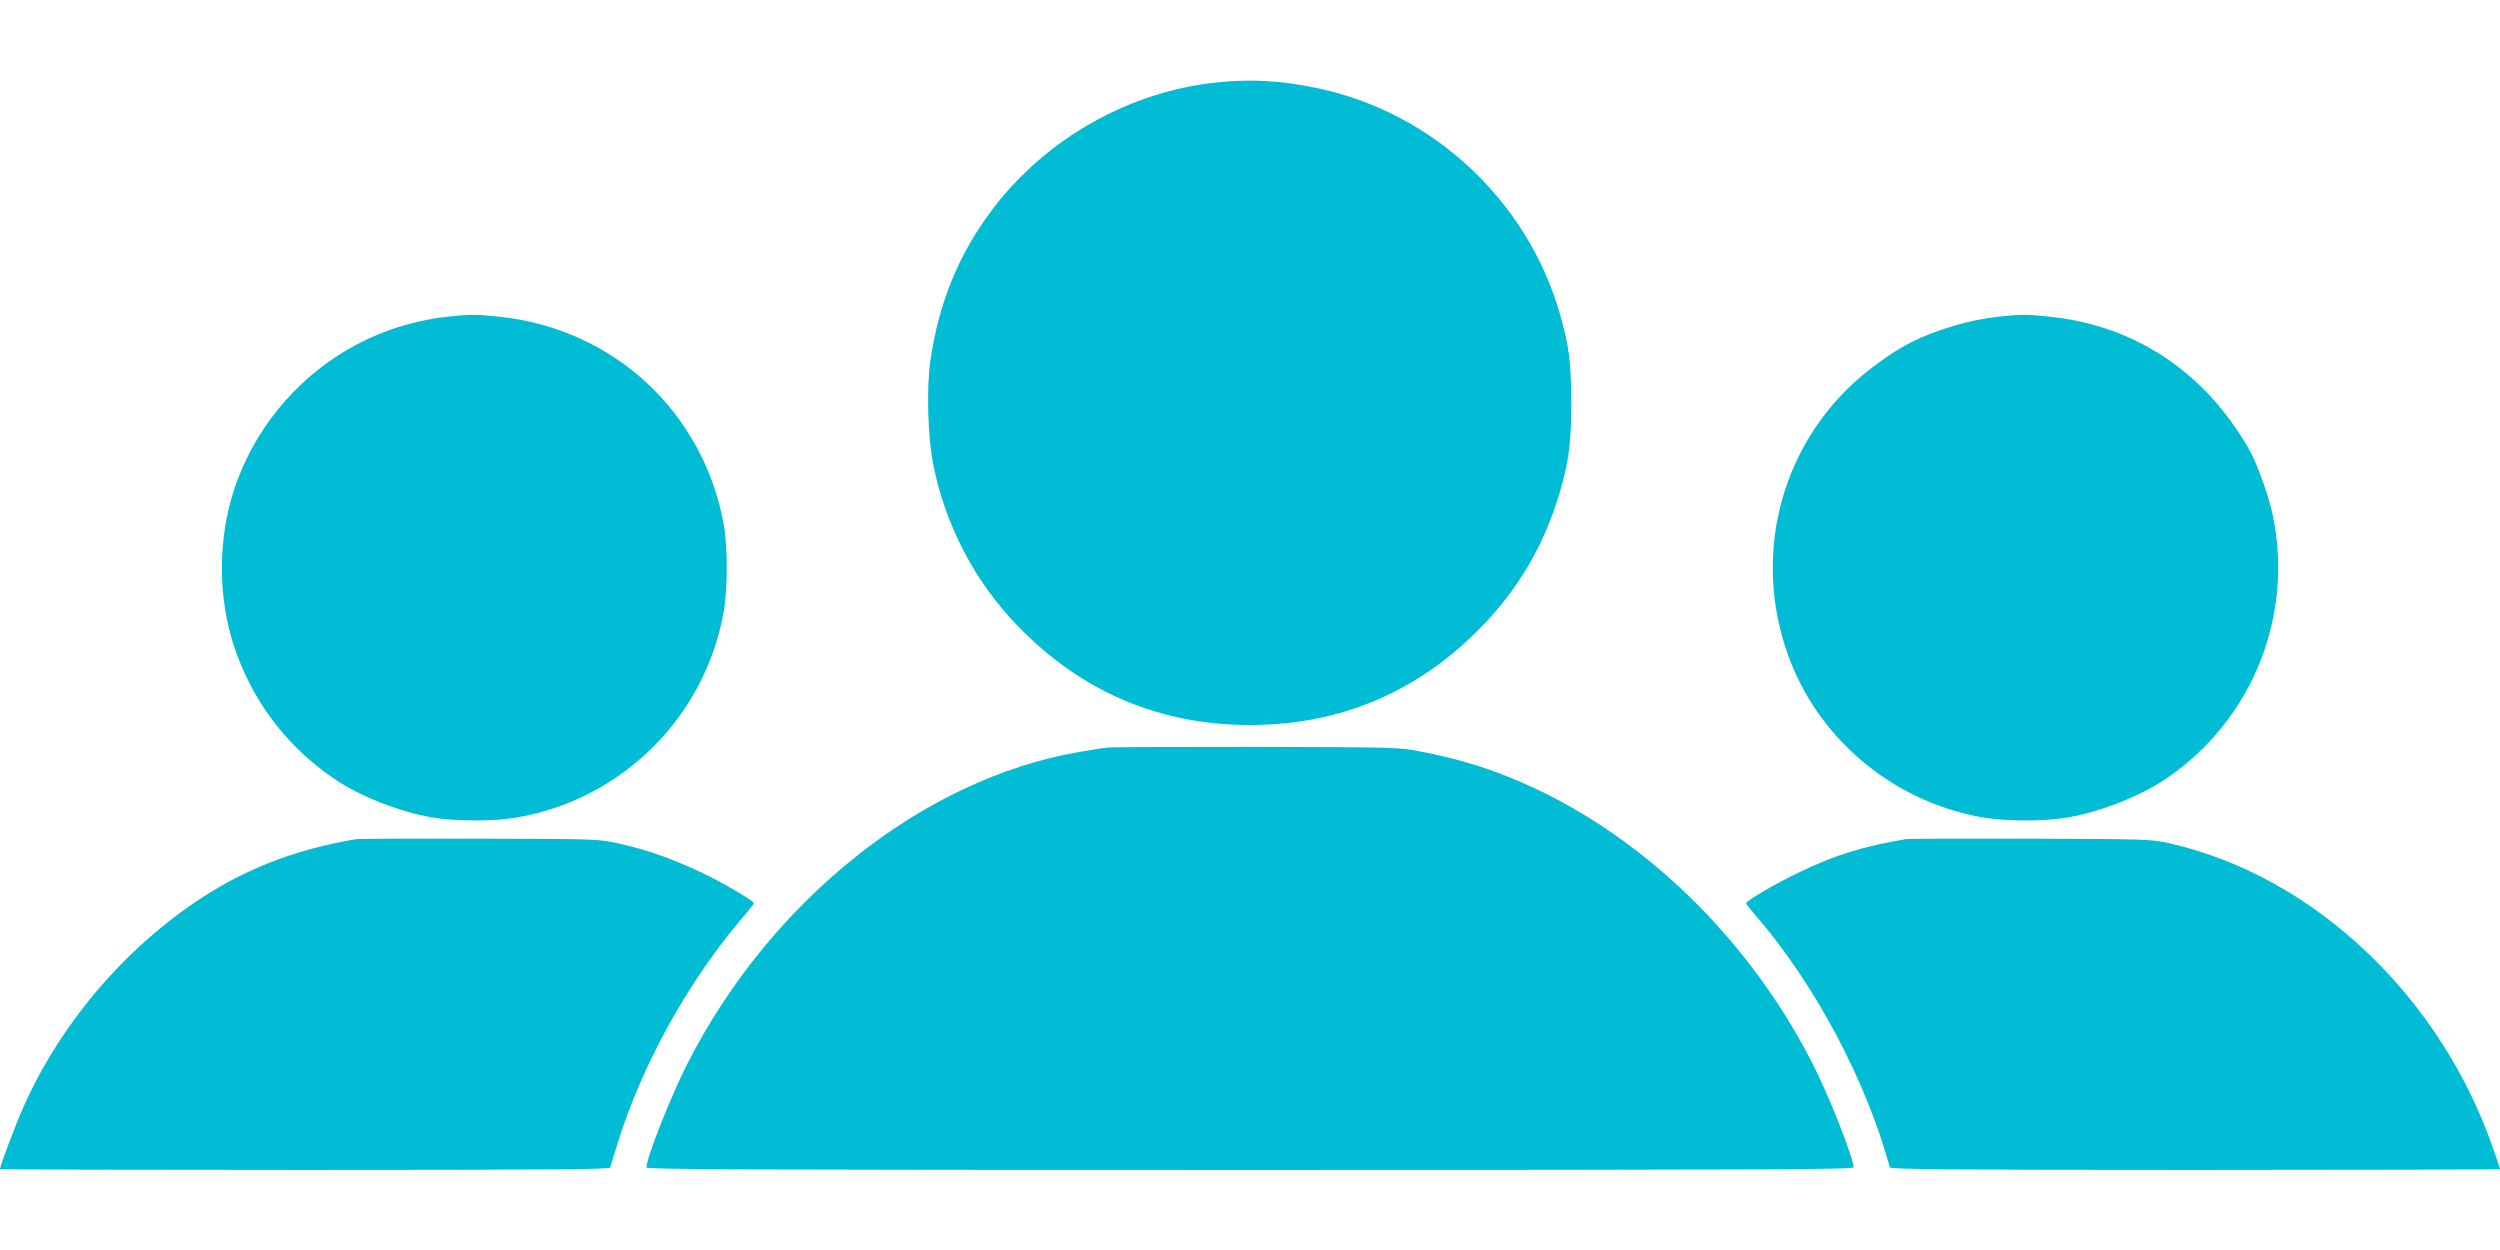
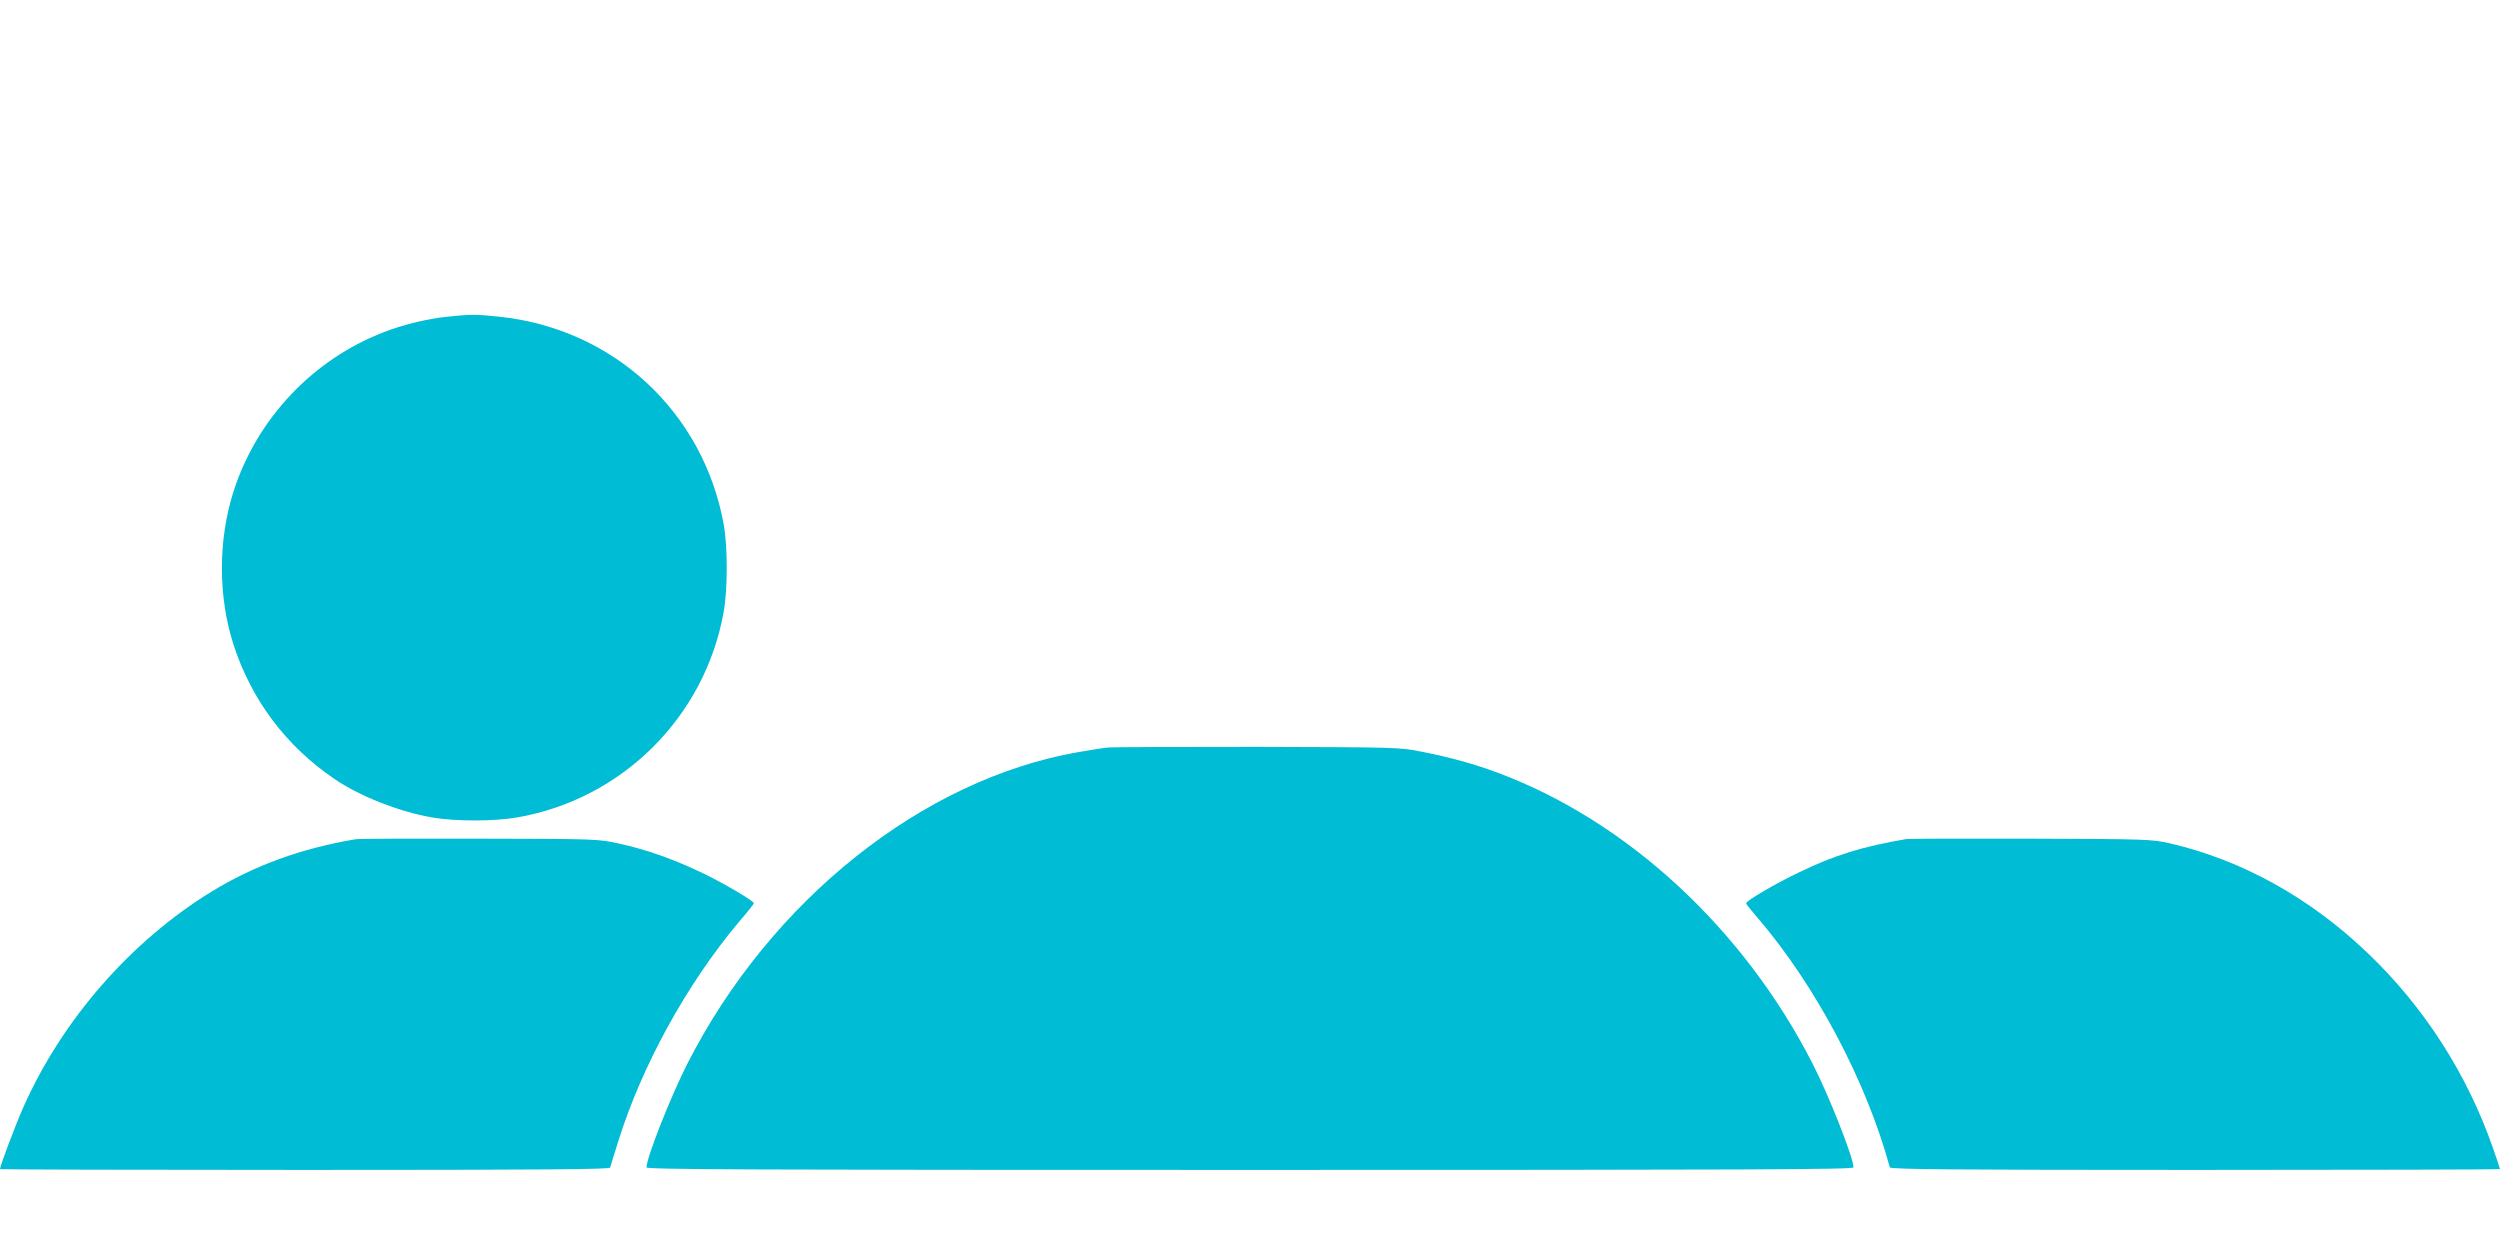
<svg xmlns="http://www.w3.org/2000/svg" version="1.0" width="1280pt" height="640pt" viewBox="0 0 1280 640" preserveAspectRatio="xMidYMid meet">
  <g transform="translate(0,640) scale(0.1,-0.1)" fill="#00bcd4" stroke="none">
-     <path d="M6240 5979 c-453 -44 -885 -287 -1161 -654 -170 -226 -272 -474 -315 -769 -21 -142 -14 -395 15 -538 63 -311 212 -595 430 -821 326 -338 726 -509 1191 -509 465 0 865 171 1191 509 176 183 299 387 379 631 60 187 75 286 75 512 -1 206 -11 289 -59 455 -168 581 -652 1031 -1243 1154 -180 38 -330 47 -503 30z" />
    <path d="M2295 4779 c-102 -10 -231 -41 -328 -79 -365 -140 -651 -443 -771 -815 -80 -250 -80 -542 1 -790 92 -281 270 -517 515 -683 130 -89 332 -168 499 -197 118 -21 320 -21 438 0 536 93 960 514 1056 1051 21 115 21 332 1 446 -104 580 -567 1008 -1155 1067 -114 12 -140 12 -256 0z" />
-     <path d="M10235 4779 c-146 -15 -322 -67 -453 -133 -101 -51 -240 -153 -327 -241 -366 -365 -477 -908 -287 -1394 163 -414 540 -719 983 -796 118 -21 320 -21 438 0 166 29 370 109 501 198 440 298 656 832 546 1352 -18 86 -69 231 -106 306 -54 107 -155 245 -245 334 -215 216 -486 343 -794 374 -114 12 -140 12 -256 0z" />
    <path d="M5675 2573 c-22 -2 -92 -13 -155 -24 -796 -139 -1574 -758 -2000 -1594 -84 -164 -210 -483 -210 -532 0 -11 520 -13 3090 -13 2570 0 3090 2 3090 13 0 49 -126 368 -210 532 -352 689 -947 1240 -1610 1488 -123 46 -247 80 -390 108 -112 23 -131 23 -840 25 -399 0 -743 -1 -765 -3z" />
    <path d="M1820 2103 c-279 -47 -520 -135 -740 -270 -411 -253 -762 -655 -960 -1101 -39 -87 -120 -302 -120 -318 0 -2 702 -4 1560 -4 1240 0 1561 3 1564 12 2 7 20 67 41 133 121 388 351 806 616 1122 44 51 79 95 79 98 0 12 -151 101 -263 155 -146 70 -286 120 -428 151 -102 23 -114 24 -714 25 -335 1 -621 0 -635 -3z" />
    <path d="M9760 2104 c-223 -38 -366 -82 -546 -169 -122 -58 -274 -147 -274 -160 0 -4 26 -36 58 -73 298 -348 557 -836 678 -1279 3 -10 324 -13 1564 -13 858 0 1560 2 1560 4 0 2 -16 51 -36 108 -132 379 -353 723 -641 998 -297 284 -645 477 -1013 562 -92 21 -116 22 -710 24 -338 1 -626 0 -640 -2z" />
  </g>
</svg>